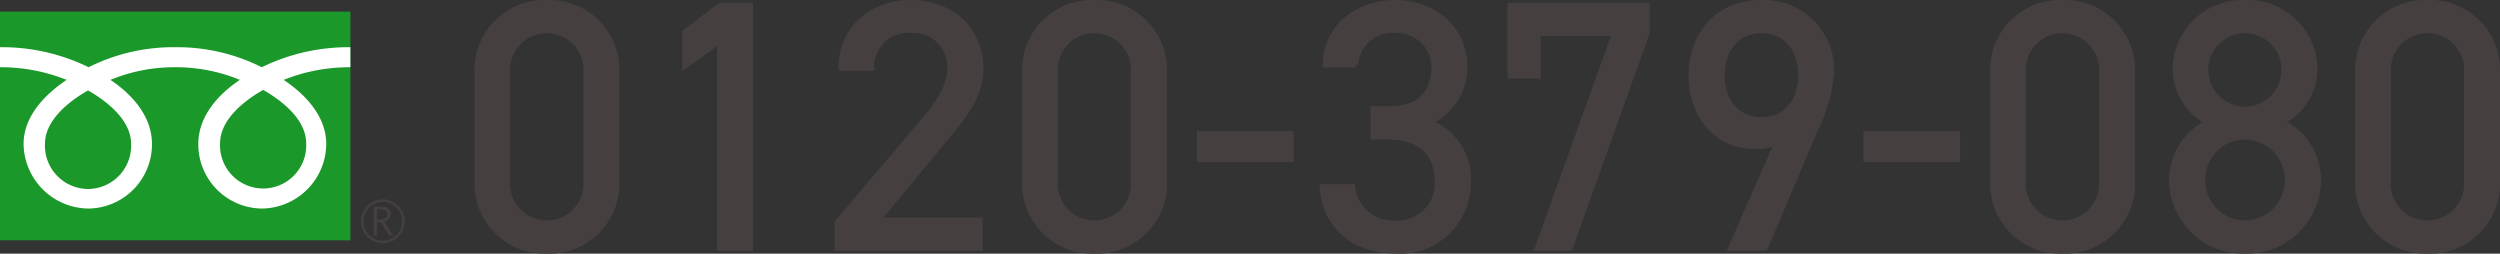
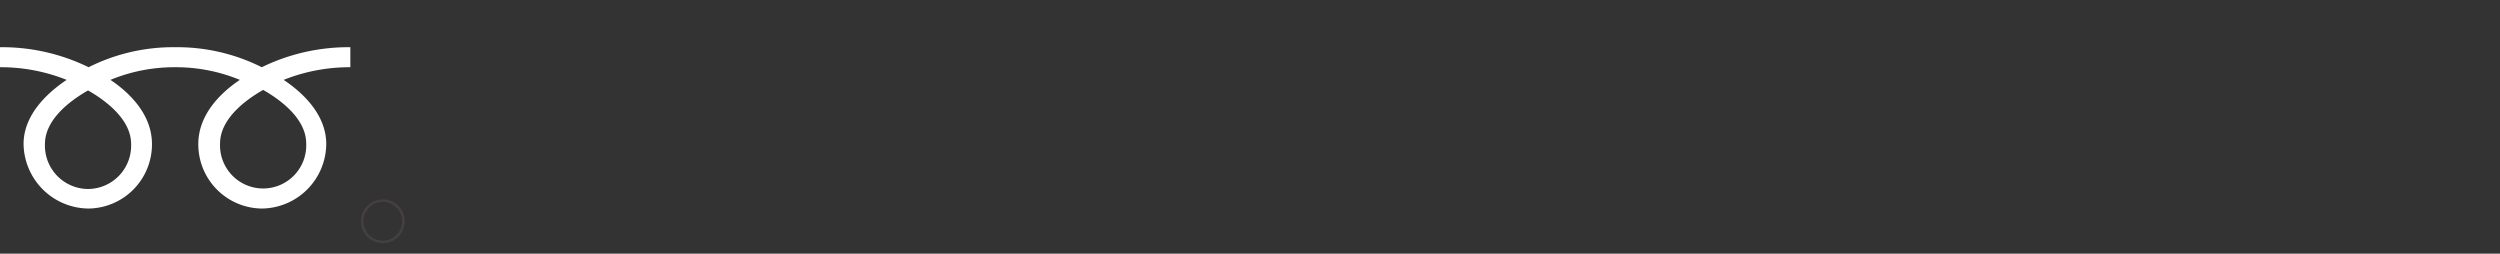
<svg xmlns="http://www.w3.org/2000/svg" width="213.68" height="21.68" viewBox="0 0 213.68 21.68">
  <rect x="0" y="0" width="213.68" height="21.68" fill="#333333" stroke="none" />
  <g transform="translate(19089.816 21822.396)">
-     <path d="M13.44-14.97A5.738,5.738,0,0,0,7.5-20.94a5.746,5.746,0,0,0-5.94,6v9.18A5.746,5.746,0,0,0,7.5.24a5.738,5.738,0,0,0,5.94-5.97Zm-2.58,0v9.24A3.371,3.371,0,0,1,7.5-2.1,3.377,3.377,0,0,1,4.11-5.73v-9.24A3.377,3.377,0,0,1,7.5-18.6,3.371,3.371,0,0,1,10.86-14.97ZM24.87-20.7H22.29l-2.97,2.28v2.82l2.97-2.13V0h2.58ZM44.49-2.34H35.73l5.7-6.9c1.32-1.59,3.12-3.57,3.12-6.03,0-3.54-2.64-5.67-5.94-5.67-3.24,0-5.94,2.13-5.94,5.55h2.55a3.154,3.154,0,0,1,3.39-3.24,3.16,3.16,0,0,1,3.36,3.24c0,1.56-.93,2.97-2.34,4.62L32.34-2.16V0H44.49ZM60.24-14.97a5.738,5.738,0,0,0-5.94-5.97,5.746,5.746,0,0,0-5.94,6v9.18a5.746,5.746,0,0,0,5.94,6,5.738,5.738,0,0,0,5.94-5.97Zm-2.58,0v9.24A3.371,3.371,0,0,1,54.3-2.1a3.377,3.377,0,0,1-3.39-3.63v-9.24A3.377,3.377,0,0,1,54.3-18.6,3.371,3.371,0,0,1,57.66-14.97ZM63.3-7.59h7.77V-9.75H63.3ZM78.15-9.51h1.29c2.76,0,4.2,1.47,4.2,3.93A3.4,3.4,0,0,1,80.19-2.1a3.532,3.532,0,0,1-3.87-3.09H73.8C74.01-2.07,76.23.24,80.19.24a5.8,5.8,0,0,0,6.03-5.88,5.147,5.147,0,0,0-3.39-5.1,5.113,5.113,0,0,0,3.09-4.71c0-3.18-2.49-5.49-5.94-5.49-3.09,0-5.91,2.01-5.91,5.28h2.52a3.164,3.164,0,0,1,3.39-2.97,3.2,3.2,0,0,1,3.36,3.12c0,2.25-1.17,3.66-3.9,3.66H78.15Zm14.04-5.22v-3.63h6.6L92.19,0h2.73l6.57-18.36V-20.7H89.85v5.97ZM108.72,0h2.88l4.26-10.08a13.816,13.816,0,0,0,1.41-4.8,5.757,5.757,0,0,0-5.97-6.06c-3.54,0-5.97,2.52-5.97,6.18,0,3.45,2.13,6.06,5.43,6.06a4.093,4.093,0,0,0,1.95-.42Zm5.97-14.76c0,2.31-1.35,3.84-3.39,3.84-2.01,0-3.39-1.53-3.39-3.84,0-2.34,1.38-3.84,3.39-3.84C113.34-18.6,114.69-17.1,114.69-14.76Zm5.58,7.17h7.77V-9.75h-7.77Zm22.71-7.38a5.738,5.738,0,0,0-5.94-5.97,5.746,5.746,0,0,0-5.94,6v9.18a5.746,5.746,0,0,0,5.94,6,5.738,5.738,0,0,0,5.94-5.97Zm-2.58,0v9.24a3.371,3.371,0,0,1-3.36,3.63,3.377,3.377,0,0,1-3.39-3.63v-9.24a3.377,3.377,0,0,1,3.39-3.63A3.371,3.371,0,0,1,140.4-14.97Zm6,9.15A6.079,6.079,0,0,0,152.64.24a6.079,6.079,0,0,0,6.24-6.06,5.377,5.377,0,0,0-3.18-4.92,5.123,5.123,0,0,0,2.88-4.5,5.73,5.73,0,0,0-5.94-5.7,5.73,5.73,0,0,0-5.94,5.7,5.1,5.1,0,0,0,2.85,4.5A5.451,5.451,0,0,0,146.4-5.82Zm2.58,0a3.657,3.657,0,0,1,3.66-3.69,3.7,3.7,0,0,1,3.66,3.69,3.688,3.688,0,0,1-3.66,3.72A3.65,3.65,0,0,1,148.98-5.82Zm.27-9.42a3.361,3.361,0,0,1,3.39-3.36A3.354,3.354,0,0,1,156-15.24a3.387,3.387,0,0,1-3.36,3.42A3.393,3.393,0,0,1,149.25-15.24Zm24.93.27a5.738,5.738,0,0,0-5.94-5.97,5.746,5.746,0,0,0-5.94,6v9.18a5.746,5.746,0,0,0,5.94,6,5.738,5.738,0,0,0,5.94-5.97Zm-2.58,0v9.24a3.371,3.371,0,0,1-3.36,3.63,3.377,3.377,0,0,1-3.39-3.63v-9.24a3.377,3.377,0,0,1,3.39-3.63A3.371,3.371,0,0,1,171.6-14.97Z" transform="translate(-19050.566 -21801.207)" fill="#45403f" stroke="#45403f" stroke-width="0.5" />
-     <rect width="29.949" height="19.546" transform="translate(-19089.816 -21821.402)" fill="#1b982a" />
    <path d="M124.379,66.578a1.872,1.872,0,1,0,1.871-1.871,1.873,1.873,0,0,0-1.871,1.871m.217,0a1.654,1.654,0,1,1,1.654,1.654,1.657,1.657,0,0,1-1.654-1.654" transform="translate(-19183.348 -21870.063)" fill="#45403f" />
-     <path d="M130.464,69.637h-.359l-.726-1.124h-.319v1.124h-.288V67.164h.7a.839.839,0,0,1,.557.171.585.585,0,0,1,.2.476.608.608,0,0,1-.149.4.766.766,0,0,1-.411.239Zm-1.4-1.374h.363a.546.546,0,0,0,.371-.124.4.4,0,0,0,.142-.311q0-.414-.5-.413h-.37Z" transform="translate(-19186.65 -21871.906)" fill="#45403f" />
    <path d="M7.529,24.383a3.708,3.708,0,0,1-3.683-3.846c0-2.011,1.991-3.617,3.683-4.578,1.69.961,3.682,2.567,3.682,4.578a3.707,3.707,0,0,1-3.682,3.846m11.284-3.89c0-2.011,1.991-3.618,3.682-4.578,1.691.96,3.681,2.567,3.681,4.578a3.685,3.685,0,1,1-7.363,0m11.136-8.229a16.877,16.877,0,0,0-7.571,1.711,16.121,16.121,0,0,0-7.4-1.711,16.118,16.118,0,0,0-7.4,1.711A16.857,16.857,0,0,0,0,12.264v1.711A15.129,15.129,0,0,1,5.7,15.056c-1.85,1.238-3.681,3.113-3.681,5.479A5.6,5.6,0,0,0,7.57,26.053a5.487,5.487,0,0,0,5.423-5.518c0-2.367-1.7-4.242-3.551-5.479a14.315,14.315,0,0,1,5.532-1.081,14.313,14.313,0,0,1,5.531,1.081c-1.85,1.238-3.551,3.113-3.551,5.479a5.488,5.488,0,0,0,5.423,5.518,5.562,5.562,0,0,0,5.512-5.518c0-2.367-1.789-4.242-3.64-5.479a15.154,15.154,0,0,1,5.7-1.081Z" transform="translate(-19089.82 -21830.625)" fill="#fff" />
  </g>
</svg>